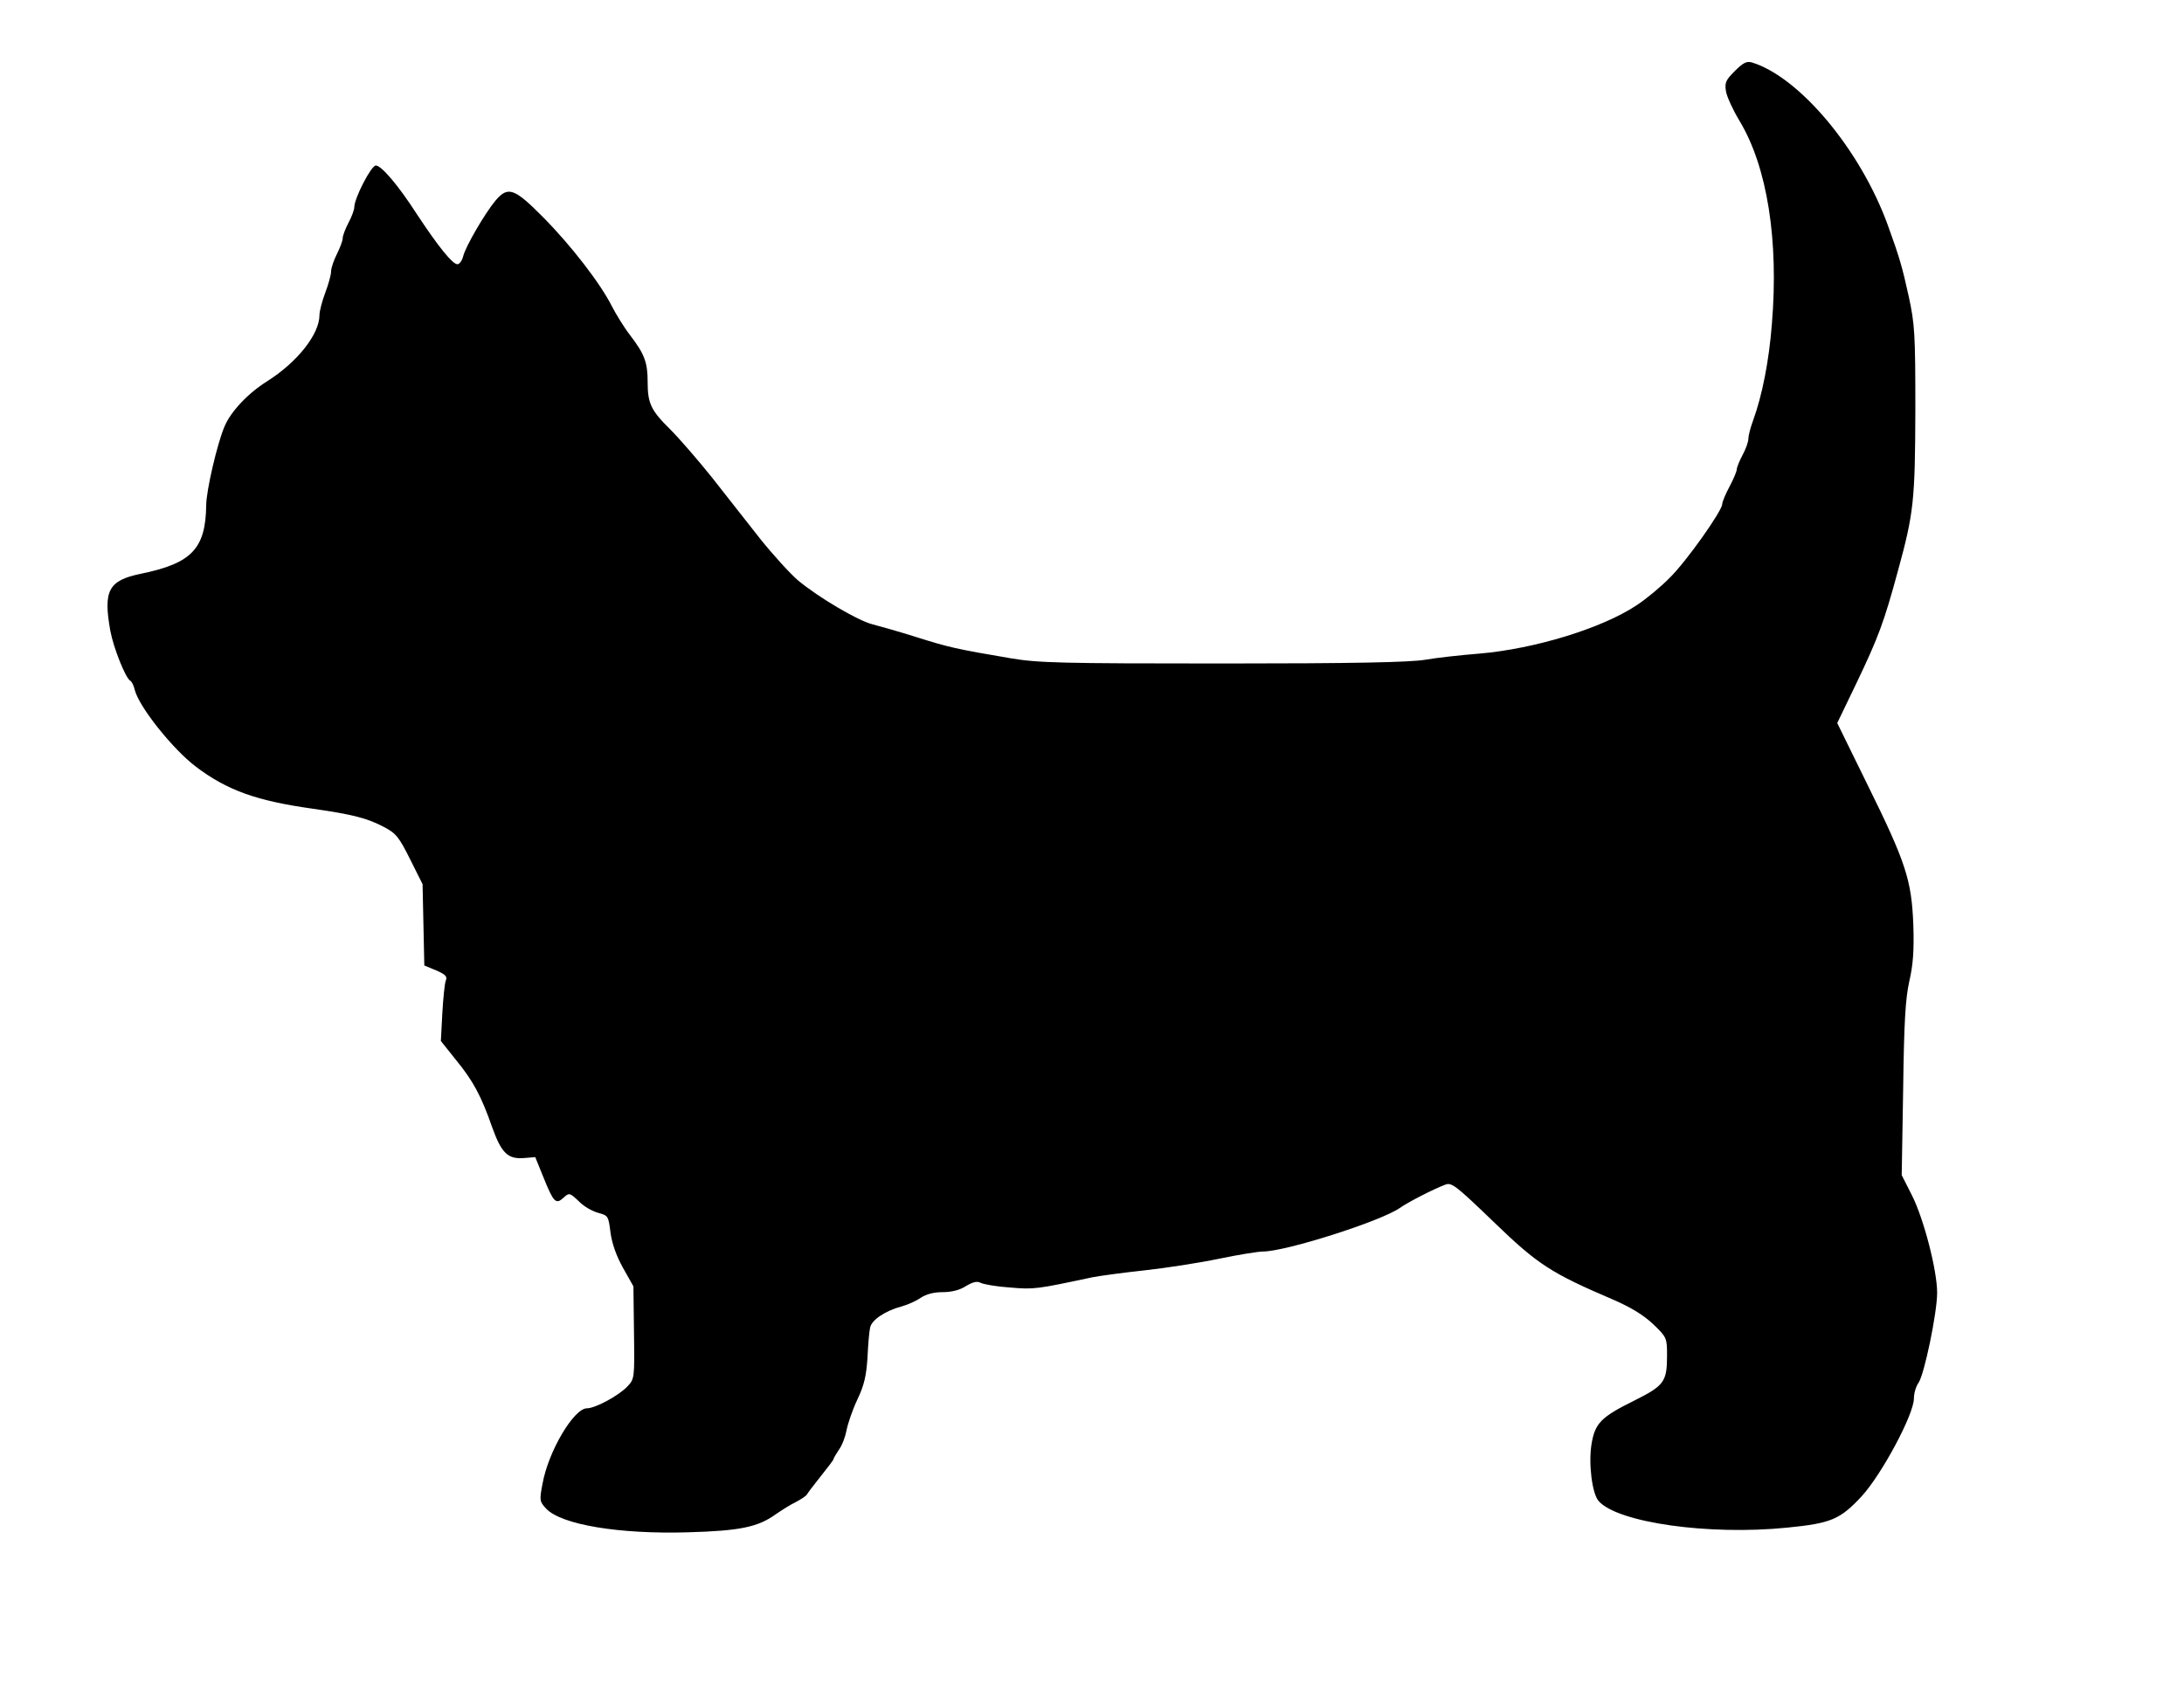
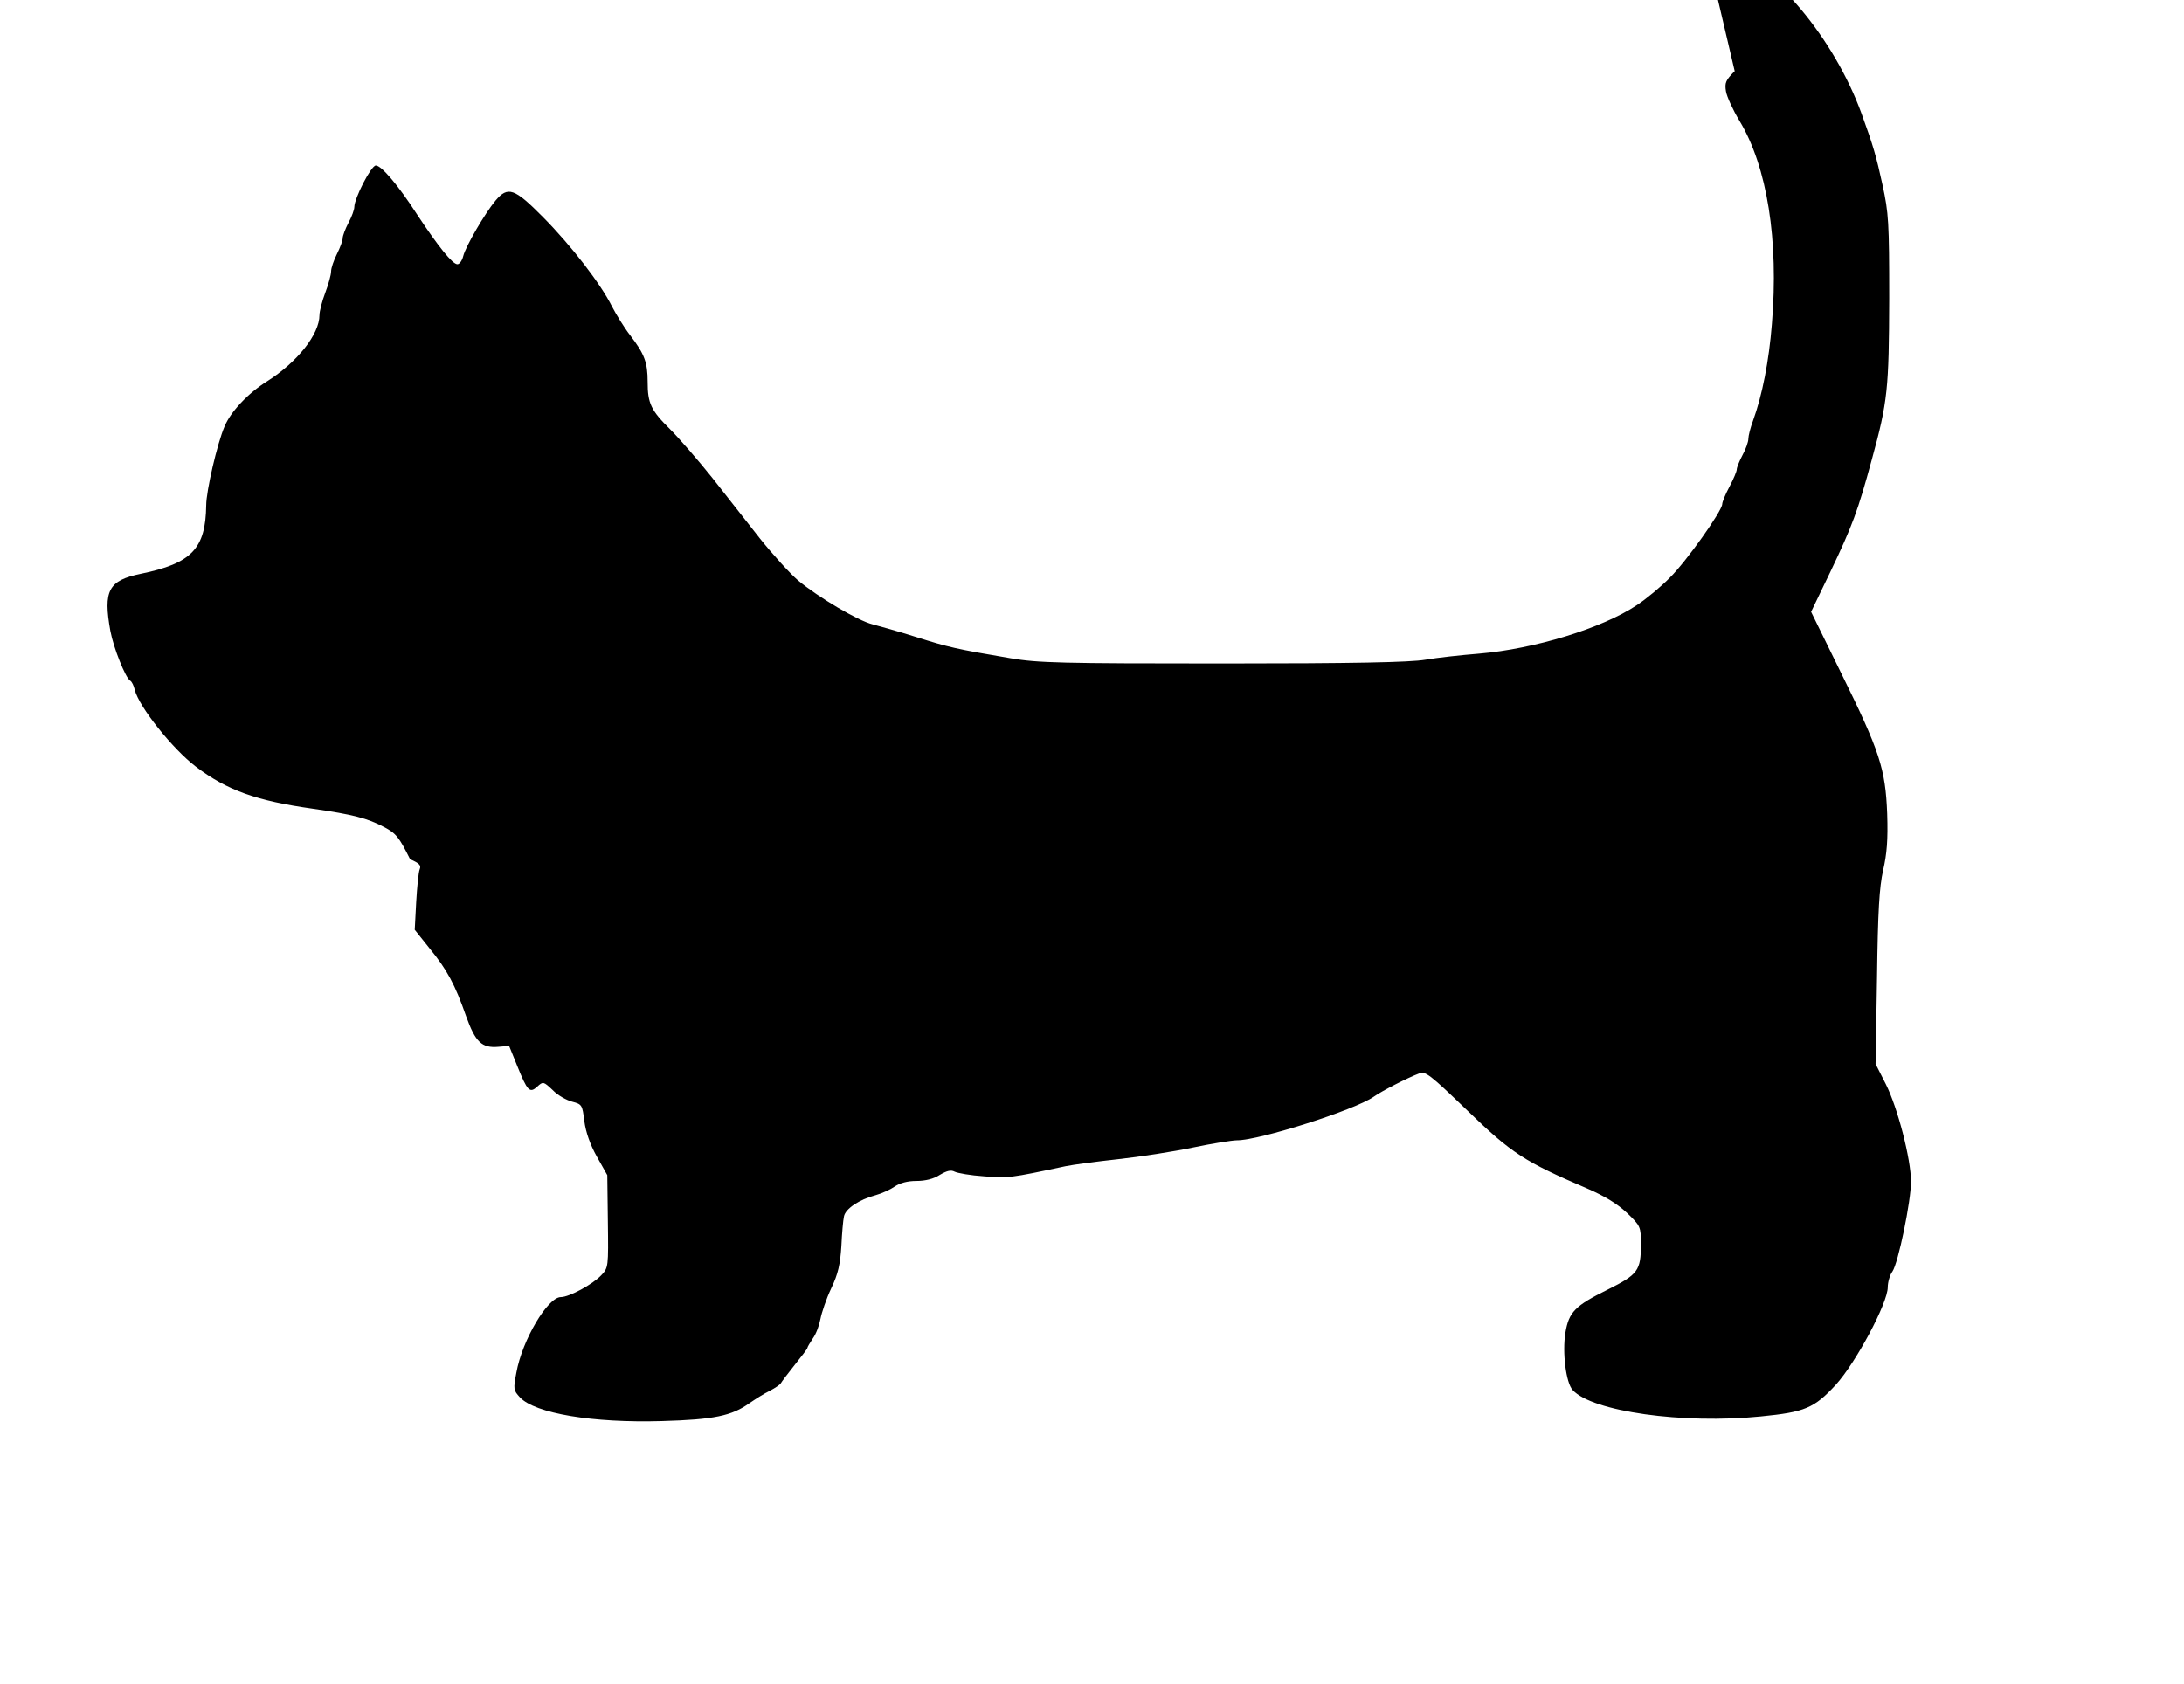
<svg xmlns="http://www.w3.org/2000/svg" version="1.0" width="564pt" height="435pt" viewBox="0 0 752 580" preserveAspectRatio="xMidYMid meet">
  <g transform="translate(0,580) scale(0.1,-0.1)" fill="#000000" stroke="none">
-     <path d="M5973 5555 c-31 -31 -35 -40 -30 -70 3 -18 24 -64 47 -102 95 -158 135 -410 111 -699 -10 -127 -33 -245 -65 -333 -9 -24 -16 -52 -16 -62 0 -11 -9 -36 -20 -56 -11 -21 -20 -43 -20 -50 0 -6 -11 -33 -25 -59 -14 -26 -25 -53 -25 -60 0 -23 -123 -197 -180 -253 -30 -31 -82 -74 -114 -95 -120 -80 -353 -151 -543 -167 -62 -5 -145 -14 -185 -21 -53 -9 -247 -13 -698 -13 -557 0 -636 2 -730 18 -189 32 -214 38 -325 73 -60 19 -128 38 -151 44 -49 12 -185 92 -256 151 -28 24 -87 89 -131 144 -43 55 -117 149 -165 210 -48 60 -113 135 -144 166 -67 66 -78 90 -78 164 0 67 -11 96 -60 160 -21 27 -49 73 -63 100 -39 78 -140 209 -237 307 -99 100 -121 108 -164 57 -36 -43 -103 -158 -111 -191 -4 -16 -13 -28 -20 -28 -17 0 -66 61 -138 170 -67 104 -124 170 -143 170 -16 0 -74 -113 -74 -143 0 -9 -9 -34 -20 -54 -11 -21 -20 -45 -20 -53 0 -9 -9 -33 -20 -55 -11 -22 -20 -48 -20 -60 0 -11 -9 -44 -20 -73 -11 -29 -20 -64 -20 -77 0 -66 -76 -162 -180 -228 -66 -41 -126 -105 -147 -156 -25 -58 -63 -222 -63 -271 -2 -150 -50 -200 -225 -236 -112 -23 -130 -58 -105 -197 11 -59 52 -161 68 -171 6 -3 13 -18 16 -32 15 -59 131 -204 210 -264 108 -82 210 -118 402 -145 140 -20 189 -33 246 -63 42 -22 52 -35 90 -111 l43 -86 3 -140 3 -140 41 -17 c32 -14 39 -21 33 -35 -4 -10 -9 -61 -12 -113 l-5 -95 51 -64 c60 -73 88 -125 126 -234 32 -89 54 -110 111 -105 l37 3 28 -69 c35 -87 43 -95 69 -71 20 18 21 18 53 -12 17 -18 48 -35 67 -40 34 -9 35 -11 42 -67 5 -38 20 -81 43 -122 l36 -64 2 -159 c2 -157 2 -160 -23 -186 -29 -31 -110 -75 -139 -75 -45 0 -133 -148 -153 -260 -11 -57 -10 -61 12 -85 52 -56 252 -89 489 -82 179 5 241 18 302 62 19 13 50 33 69 42 19 10 37 22 39 27 2 4 23 32 47 62 24 30 44 56 44 59 0 3 9 18 19 33 11 15 22 45 26 67 4 21 20 69 37 105 24 50 31 83 35 145 2 44 6 90 9 103 5 26 52 58 109 73 22 6 52 20 66 30 18 12 44 19 74 19 31 0 60 7 81 21 24 14 38 18 51 11 10 -5 55 -13 101 -16 82 -7 90 -6 282 35 25 5 106 16 180 24 74 8 190 26 257 40 67 14 136 25 152 25 78 0 405 104 471 150 28 20 118 66 156 80 22 9 36 -2 167 -128 152 -147 197 -176 412 -268 62 -27 104 -53 137 -84 47 -45 48 -48 48 -108 0 -91 -10 -104 -114 -156 -113 -56 -134 -77 -146 -149 -11 -68 2 -172 25 -197 67 -74 379 -118 648 -91 152 15 183 28 258 109 69 76 179 281 179 336 0 17 7 42 16 54 20 29 64 241 64 310 0 77 -46 255 -87 336 l-35 69 5 296 c3 234 8 312 21 371 13 56 17 105 14 195 -6 154 -25 214 -160 487 l-102 208 66 137 c76 159 95 210 143 387 55 200 59 244 60 556 0 260 -2 294 -23 390 -22 100 -31 132 -72 245 -94 259 -304 510 -468 560 -18 5 -30 -1 -59 -30z" />
+     <path d="M5973 5555 c-31 -31 -35 -40 -30 -70 3 -18 24 -64 47 -102 95 -158 135 -410 111 -699 -10 -127 -33 -245 -65 -333 -9 -24 -16 -52 -16 -62 0 -11 -9 -36 -20 -56 -11 -21 -20 -43 -20 -50 0 -6 -11 -33 -25 -59 -14 -26 -25 -53 -25 -60 0 -23 -123 -197 -180 -253 -30 -31 -82 -74 -114 -95 -120 -80 -353 -151 -543 -167 -62 -5 -145 -14 -185 -21 -53 -9 -247 -13 -698 -13 -557 0 -636 2 -730 18 -189 32 -214 38 -325 73 -60 19 -128 38 -151 44 -49 12 -185 92 -256 151 -28 24 -87 89 -131 144 -43 55 -117 149 -165 210 -48 60 -113 135 -144 166 -67 66 -78 90 -78 164 0 67 -11 96 -60 160 -21 27 -49 73 -63 100 -39 78 -140 209 -237 307 -99 100 -121 108 -164 57 -36 -43 -103 -158 -111 -191 -4 -16 -13 -28 -20 -28 -17 0 -66 61 -138 170 -67 104 -124 170 -143 170 -16 0 -74 -113 -74 -143 0 -9 -9 -34 -20 -54 -11 -21 -20 -45 -20 -53 0 -9 -9 -33 -20 -55 -11 -22 -20 -48 -20 -60 0 -11 -9 -44 -20 -73 -11 -29 -20 -64 -20 -77 0 -66 -76 -162 -180 -228 -66 -41 -126 -105 -147 -156 -25 -58 -63 -222 -63 -271 -2 -150 -50 -200 -225 -236 -112 -23 -130 -58 -105 -197 11 -59 52 -161 68 -171 6 -3 13 -18 16 -32 15 -59 131 -204 210 -264 108 -82 210 -118 402 -145 140 -20 189 -33 246 -63 42 -22 52 -35 90 -111 c32 -14 39 -21 33 -35 -4 -10 -9 -61 -12 -113 l-5 -95 51 -64 c60 -73 88 -125 126 -234 32 -89 54 -110 111 -105 l37 3 28 -69 c35 -87 43 -95 69 -71 20 18 21 18 53 -12 17 -18 48 -35 67 -40 34 -9 35 -11 42 -67 5 -38 20 -81 43 -122 l36 -64 2 -159 c2 -157 2 -160 -23 -186 -29 -31 -110 -75 -139 -75 -45 0 -133 -148 -153 -260 -11 -57 -10 -61 12 -85 52 -56 252 -89 489 -82 179 5 241 18 302 62 19 13 50 33 69 42 19 10 37 22 39 27 2 4 23 32 47 62 24 30 44 56 44 59 0 3 9 18 19 33 11 15 22 45 26 67 4 21 20 69 37 105 24 50 31 83 35 145 2 44 6 90 9 103 5 26 52 58 109 73 22 6 52 20 66 30 18 12 44 19 74 19 31 0 60 7 81 21 24 14 38 18 51 11 10 -5 55 -13 101 -16 82 -7 90 -6 282 35 25 5 106 16 180 24 74 8 190 26 257 40 67 14 136 25 152 25 78 0 405 104 471 150 28 20 118 66 156 80 22 9 36 -2 167 -128 152 -147 197 -176 412 -268 62 -27 104 -53 137 -84 47 -45 48 -48 48 -108 0 -91 -10 -104 -114 -156 -113 -56 -134 -77 -146 -149 -11 -68 2 -172 25 -197 67 -74 379 -118 648 -91 152 15 183 28 258 109 69 76 179 281 179 336 0 17 7 42 16 54 20 29 64 241 64 310 0 77 -46 255 -87 336 l-35 69 5 296 c3 234 8 312 21 371 13 56 17 105 14 195 -6 154 -25 214 -160 487 l-102 208 66 137 c76 159 95 210 143 387 55 200 59 244 60 556 0 260 -2 294 -23 390 -22 100 -31 132 -72 245 -94 259 -304 510 -468 560 -18 5 -30 -1 -59 -30z" />
  </g>
</svg>